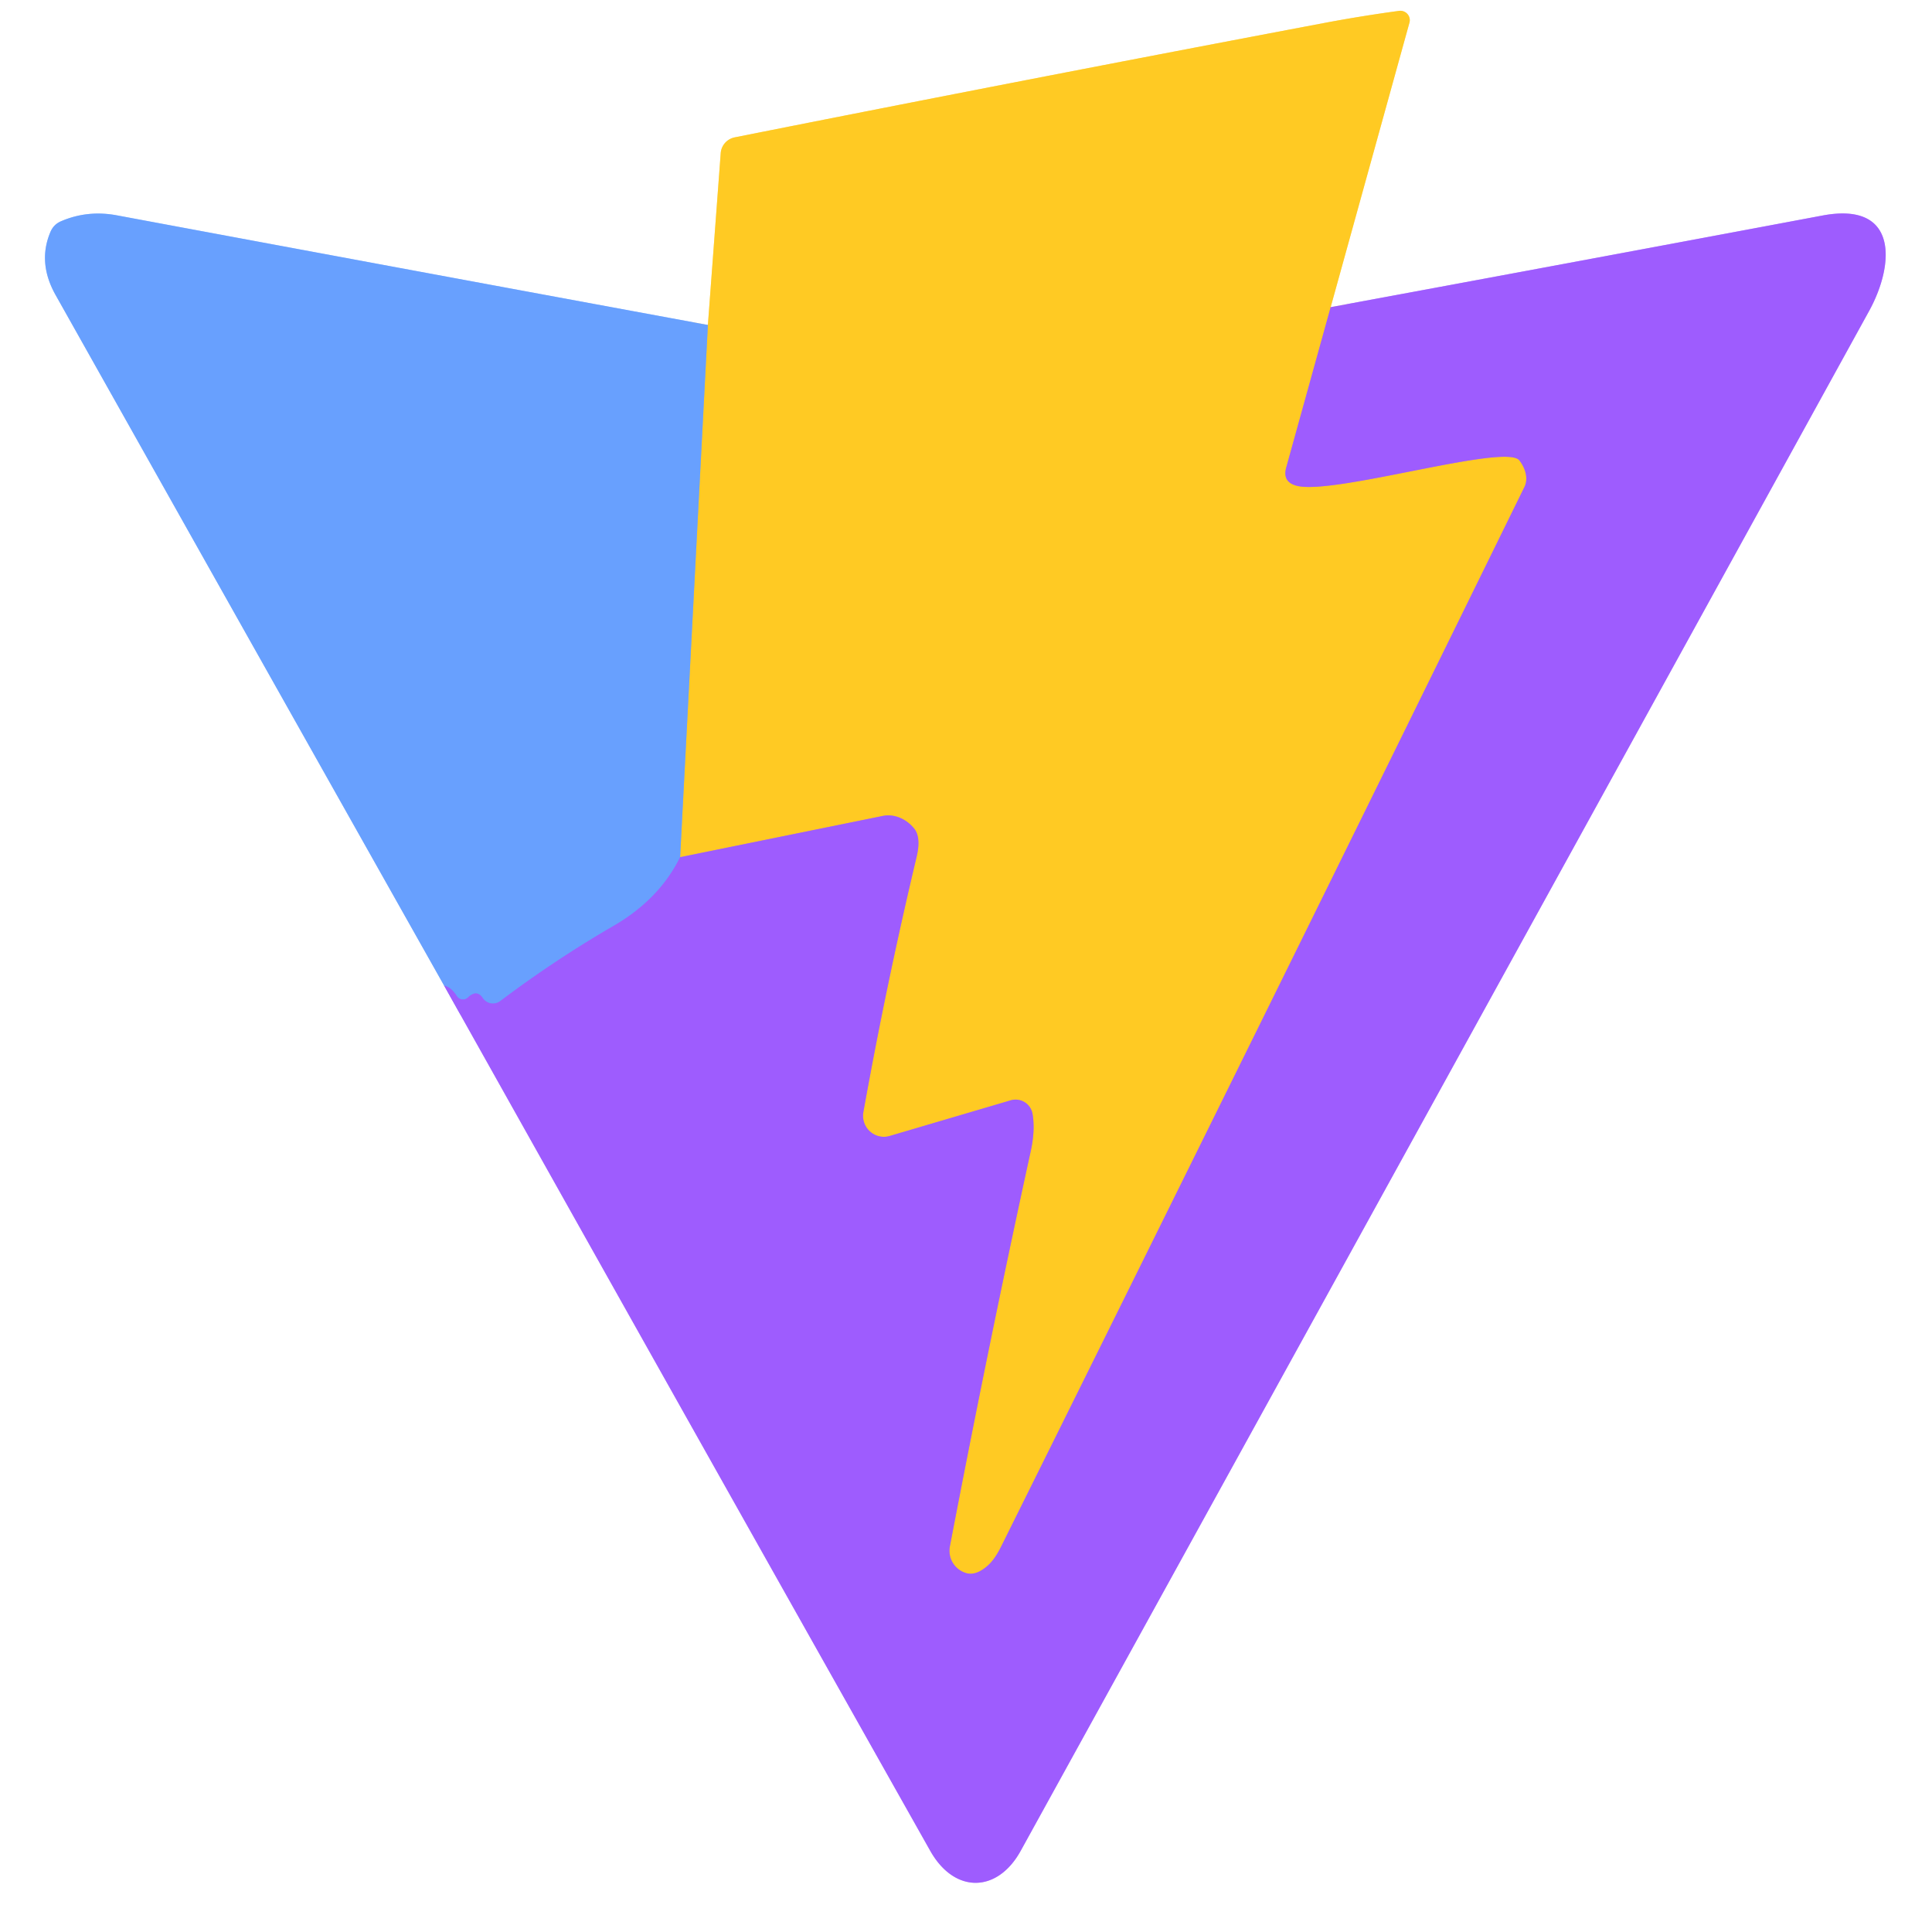
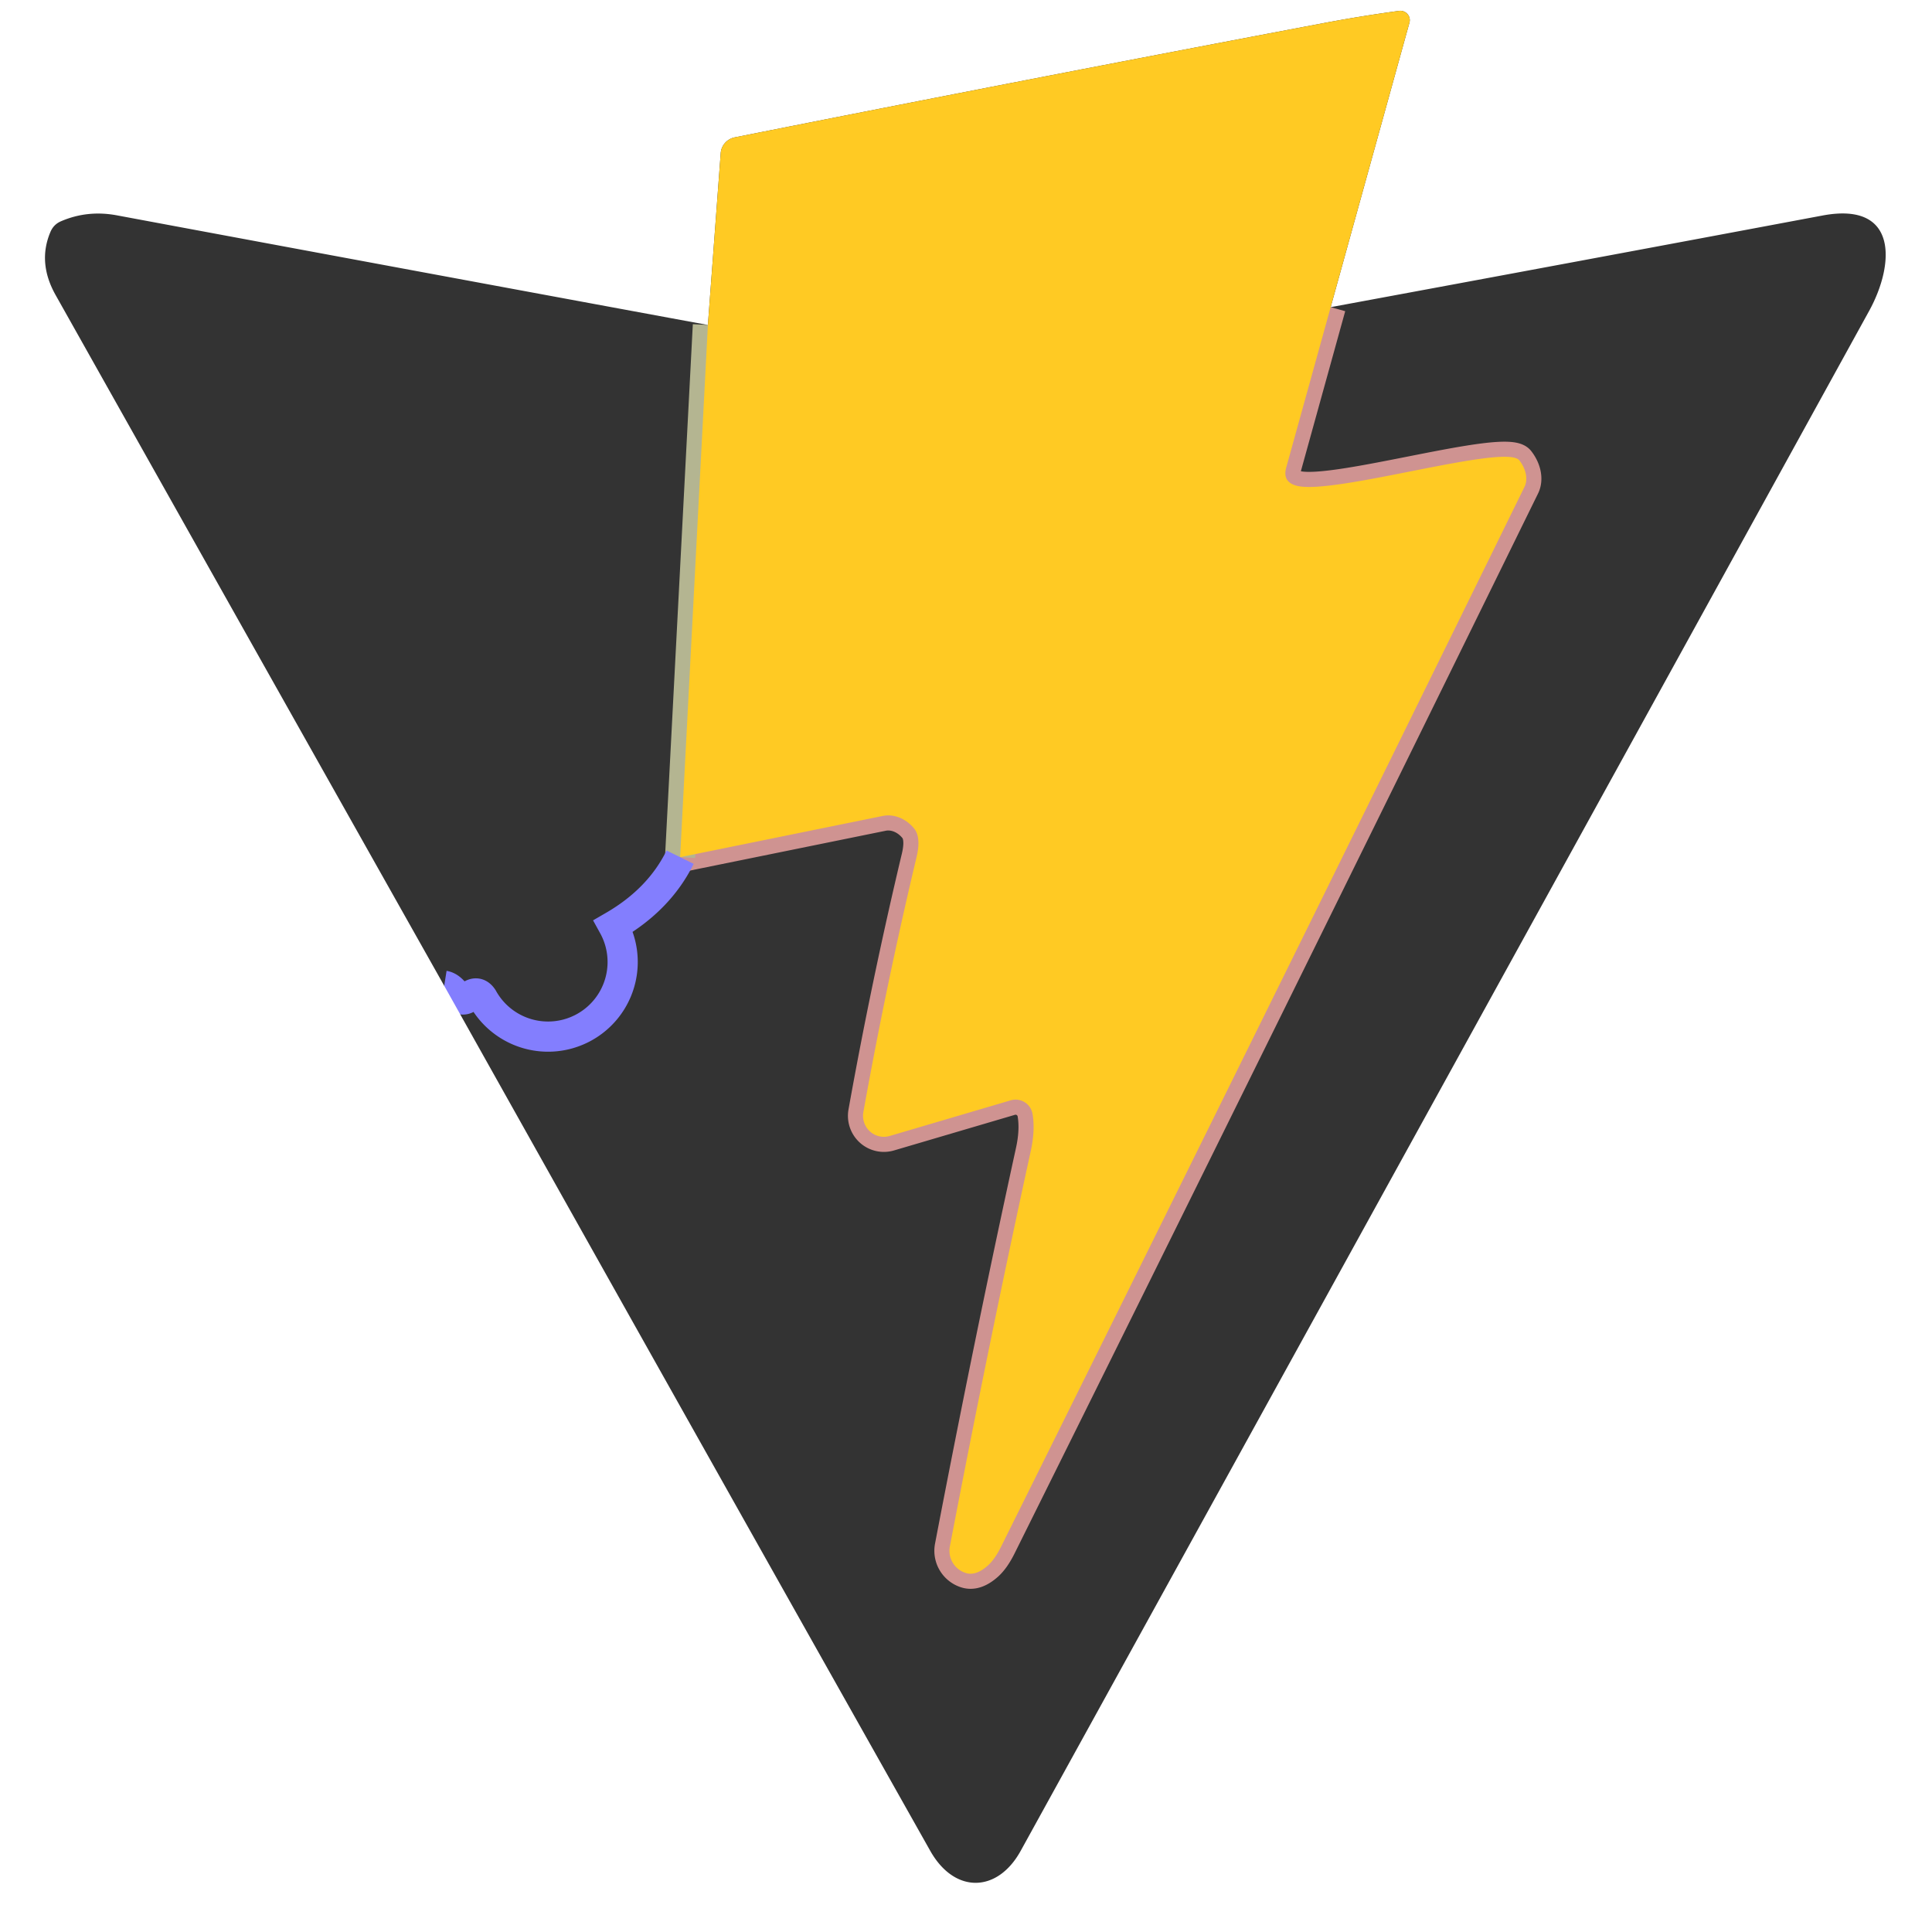
<svg xmlns="http://www.w3.org/2000/svg" version="1.1" viewBox="0.00 0.00 128.00 128.00">
  <rect x="0.00" y="0.00" width="128.00" height="128.00" fill="#333333" stroke="none" />
  <g stroke-width="2.00" fill="none" stroke-linecap="butt">
-     <path stroke="#b4d0ff" vector-effect="non-scaling-stroke" d="   M 46.90 21.53   Q 27.12 17.88 7.76 14.27   Q 5.80 13.90 4.04 14.66   Q 3.55 14.87 3.34 15.37   Q 2.48 17.40 3.68 19.54   Q 16.55 42.44 29.43 65.31" />
-     <path stroke="#cfaeff" vector-effect="non-scaling-stroke" d="   M 29.43 65.31   Q 45.50 93.99 61.63 122.62   C 63.24 125.48 66.09 125.42 67.63 122.61   Q 95.75 71.61 123.84 20.59   C 125.53 17.51 125.78 13.33 120.74 14.28   Q 104.65 17.30 88.16 20.35" />
-     <path stroke="#ffe591" vector-effect="non-scaling-stroke" d="   M 88.16 20.35   L 93.38 1.50   A 0.63 0.62 3.7 0 0 92.69 0.72   Q 90.25 1.05 87.80 1.51   Q 68.03 5.25 48.68 9.10   A 1.16 1.15 -3.3 0 0 47.75 10.14   L 46.90 21.53" />
    <path stroke="#cf9391" vector-effect="non-scaling-stroke" d="   M 88.16 20.35   L 85.22 30.96   Q 84.94 31.95 85.94 32.19   C 88.43 32.80 99.76 29.35 100.66 30.50   A 1.90 1.38 43.0 0 1 101.00 32.26   Q 83.67 67.57 66.30 102.52   Q 65.90 103.31 65.46 103.71   Q 64.69 104.40 64.04 104.23   A 1.54 1.54 0.0 0 1 62.93 102.46   Q 65.50 89.03 68.29 76.26   Q 68.59 74.89 68.41 73.81   A 1.14 1.14 0.0 0 0 66.96 72.90   L 58.95 75.26   A 1.39 1.38 87.0 0 1 57.20 73.68   Q 58.73 65.15 60.73 56.76   Q 61.03 55.48 60.57 54.90   A 2.30 2.00 62.9 0 0 58.48 54.06   L 45.06 56.79" />
    <path stroke="#b4b591" vector-effect="non-scaling-stroke" d="   M 45.06 56.79   L 46.90 21.53" />
-     <path stroke="#837efe" vector-effect="non-scaling-stroke" d="   M 45.06 56.79   Q 43.68 59.59 40.64 61.35   Q 36.79 63.58 33.15 66.32   A 0.81 0.81 0.0 0 1 31.98 66.12   Q 31.59 65.53 31.00 66.09   A 0.48 0.48 0.0 0 1 30.27 66.00   Q 29.87 65.38 29.43 65.31" />
+     <path stroke="#837efe" vector-effect="non-scaling-stroke" d="   M 45.06 56.79   Q 43.68 59.59 40.64 61.35   A 0.81 0.81 0.0 0 1 31.98 66.12   Q 31.59 65.53 31.00 66.09   A 0.48 0.48 0.0 0 1 30.27 66.00   Q 29.87 65.38 29.43 65.31" />
  </g>
  <path fill="#ffffff" d="   M 0.00 0.00   L 128.00 0.00   L 128.00 128.00   L 0.00 128.00   L 0.00 0.00   Z   M 46.90 21.53   Q 27.12 17.88 7.76 14.27   Q 5.80 13.90 4.04 14.66   Q 3.55 14.87 3.34 15.37   Q 2.48 17.40 3.68 19.54   Q 16.55 42.44 29.43 65.31   Q 45.50 93.99 61.63 122.62   C 63.24 125.48 66.09 125.42 67.63 122.61   Q 95.75 71.61 123.84 20.59   C 125.53 17.51 125.78 13.33 120.74 14.28   Q 104.65 17.30 88.16 20.35   L 93.38 1.50   A 0.63 0.62 3.7 0 0 92.69 0.72   Q 90.25 1.05 87.80 1.51   Q 68.03 5.25 48.68 9.10   A 1.16 1.15 -3.3 0 0 47.75 10.14   L 46.90 21.53   Z" />
  <path fill="#ffca23" d="   M 88.16 20.35   L 85.22 30.96   Q 84.94 31.95 85.94 32.19   C 88.43 32.80 99.76 29.35 100.66 30.50   A 1.90 1.38 43.0 0 1 101.00 32.26   Q 83.67 67.57 66.30 102.52   Q 65.90 103.31 65.46 103.71   Q 64.69 104.40 64.04 104.23   A 1.54 1.54 0.0 0 1 62.93 102.46   Q 65.50 89.03 68.29 76.26   Q 68.59 74.89 68.41 73.81   A 1.14 1.14 0.0 0 0 66.96 72.90   L 58.95 75.26   A 1.39 1.38 87.0 0 1 57.20 73.68   Q 58.73 65.15 60.73 56.76   Q 61.03 55.48 60.57 54.90   A 2.30 2.00 62.9 0 0 58.48 54.06   L 45.06 56.79   L 46.90 21.53   L 47.75 10.14   A 1.16 1.15 -3.3 0 1 48.68 9.10   Q 68.03 5.25 87.80 1.51   Q 90.25 1.05 92.69 0.72   A 0.63 0.62 3.7 0 1 93.38 1.50   L 88.16 20.35   Z" />
-   <path fill="#68a0fe" d="   M 46.90 21.53   L 45.06 56.79   Q 43.68 59.59 40.64 61.35   Q 36.79 63.58 33.15 66.32   A 0.81 0.81 0.0 0 1 31.98 66.12   Q 31.59 65.53 31.00 66.09   A 0.48 0.48 0.0 0 1 30.27 66.00   Q 29.87 65.38 29.43 65.31   Q 16.55 42.44 3.68 19.54   Q 2.48 17.40 3.34 15.37   Q 3.55 14.87 4.04 14.66   Q 5.80 13.90 7.76 14.27   Q 27.12 17.88 46.90 21.53   Z" />
-   <path fill="#9e5cfe" d="   M 29.43 65.31   Q 29.87 65.38 30.27 66.00   A 0.48 0.48 0.0 0 0 31.00 66.09   Q 31.59 65.53 31.98 66.12   A 0.81 0.81 0.0 0 0 33.15 66.32   Q 36.79 63.58 40.64 61.35   Q 43.68 59.59 45.06 56.79   L 58.48 54.06   A 2.30 2.00 62.9 0 1 60.57 54.90   Q 61.03 55.48 60.73 56.76   Q 58.73 65.15 57.20 73.68   A 1.39 1.38 87.0 0 0 58.95 75.26   L 66.96 72.90   A 1.14 1.14 0.0 0 1 68.41 73.81   Q 68.59 74.89 68.29 76.26   Q 65.50 89.03 62.93 102.46   A 1.54 1.54 0.0 0 0 64.04 104.23   Q 64.69 104.40 65.46 103.71   Q 65.90 103.31 66.30 102.52   Q 83.67 67.57 101.00 32.26   A 1.90 1.38 43.0 0 0 100.66 30.50   C 99.76 29.35 88.43 32.80 85.94 32.19   Q 84.94 31.95 85.22 30.96   L 88.16 20.35   Q 104.65 17.30 120.74 14.28   C 125.78 13.33 125.53 17.51 123.84 20.59   Q 95.75 71.61 67.63 122.61   C 66.09 125.42 63.24 125.48 61.63 122.62   Q 45.50 93.99 29.43 65.31   Z" />
</svg>